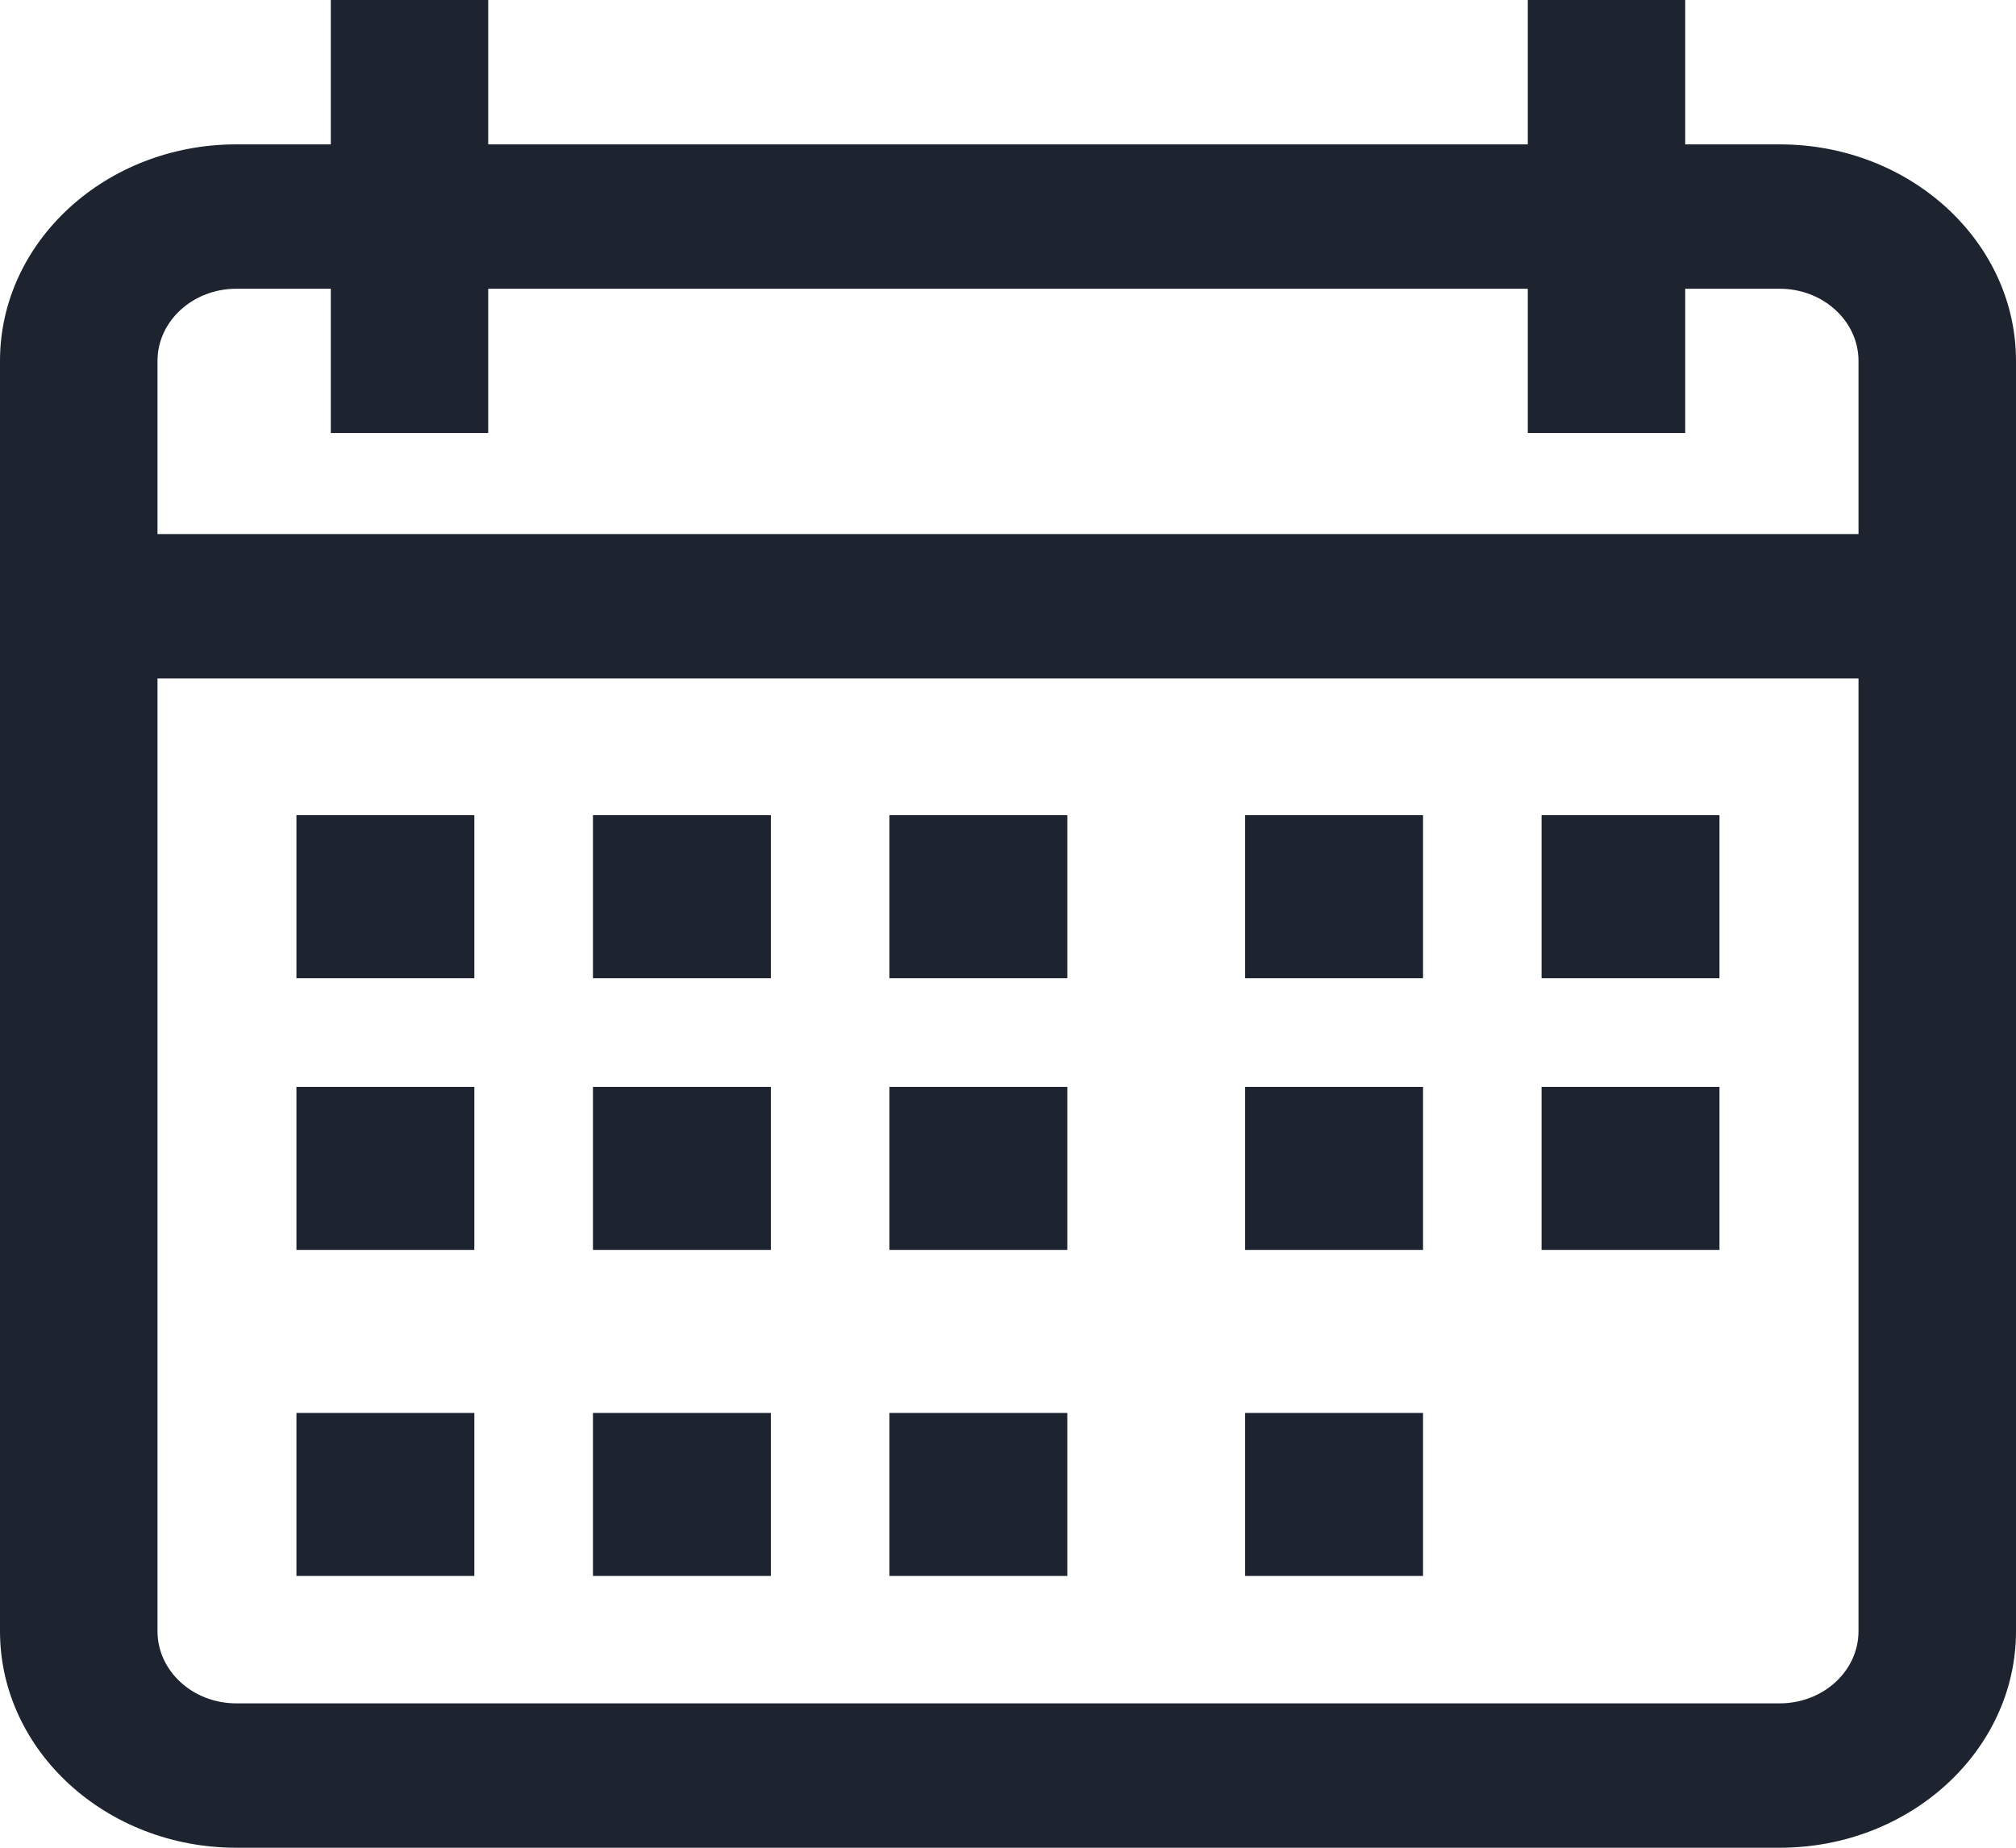
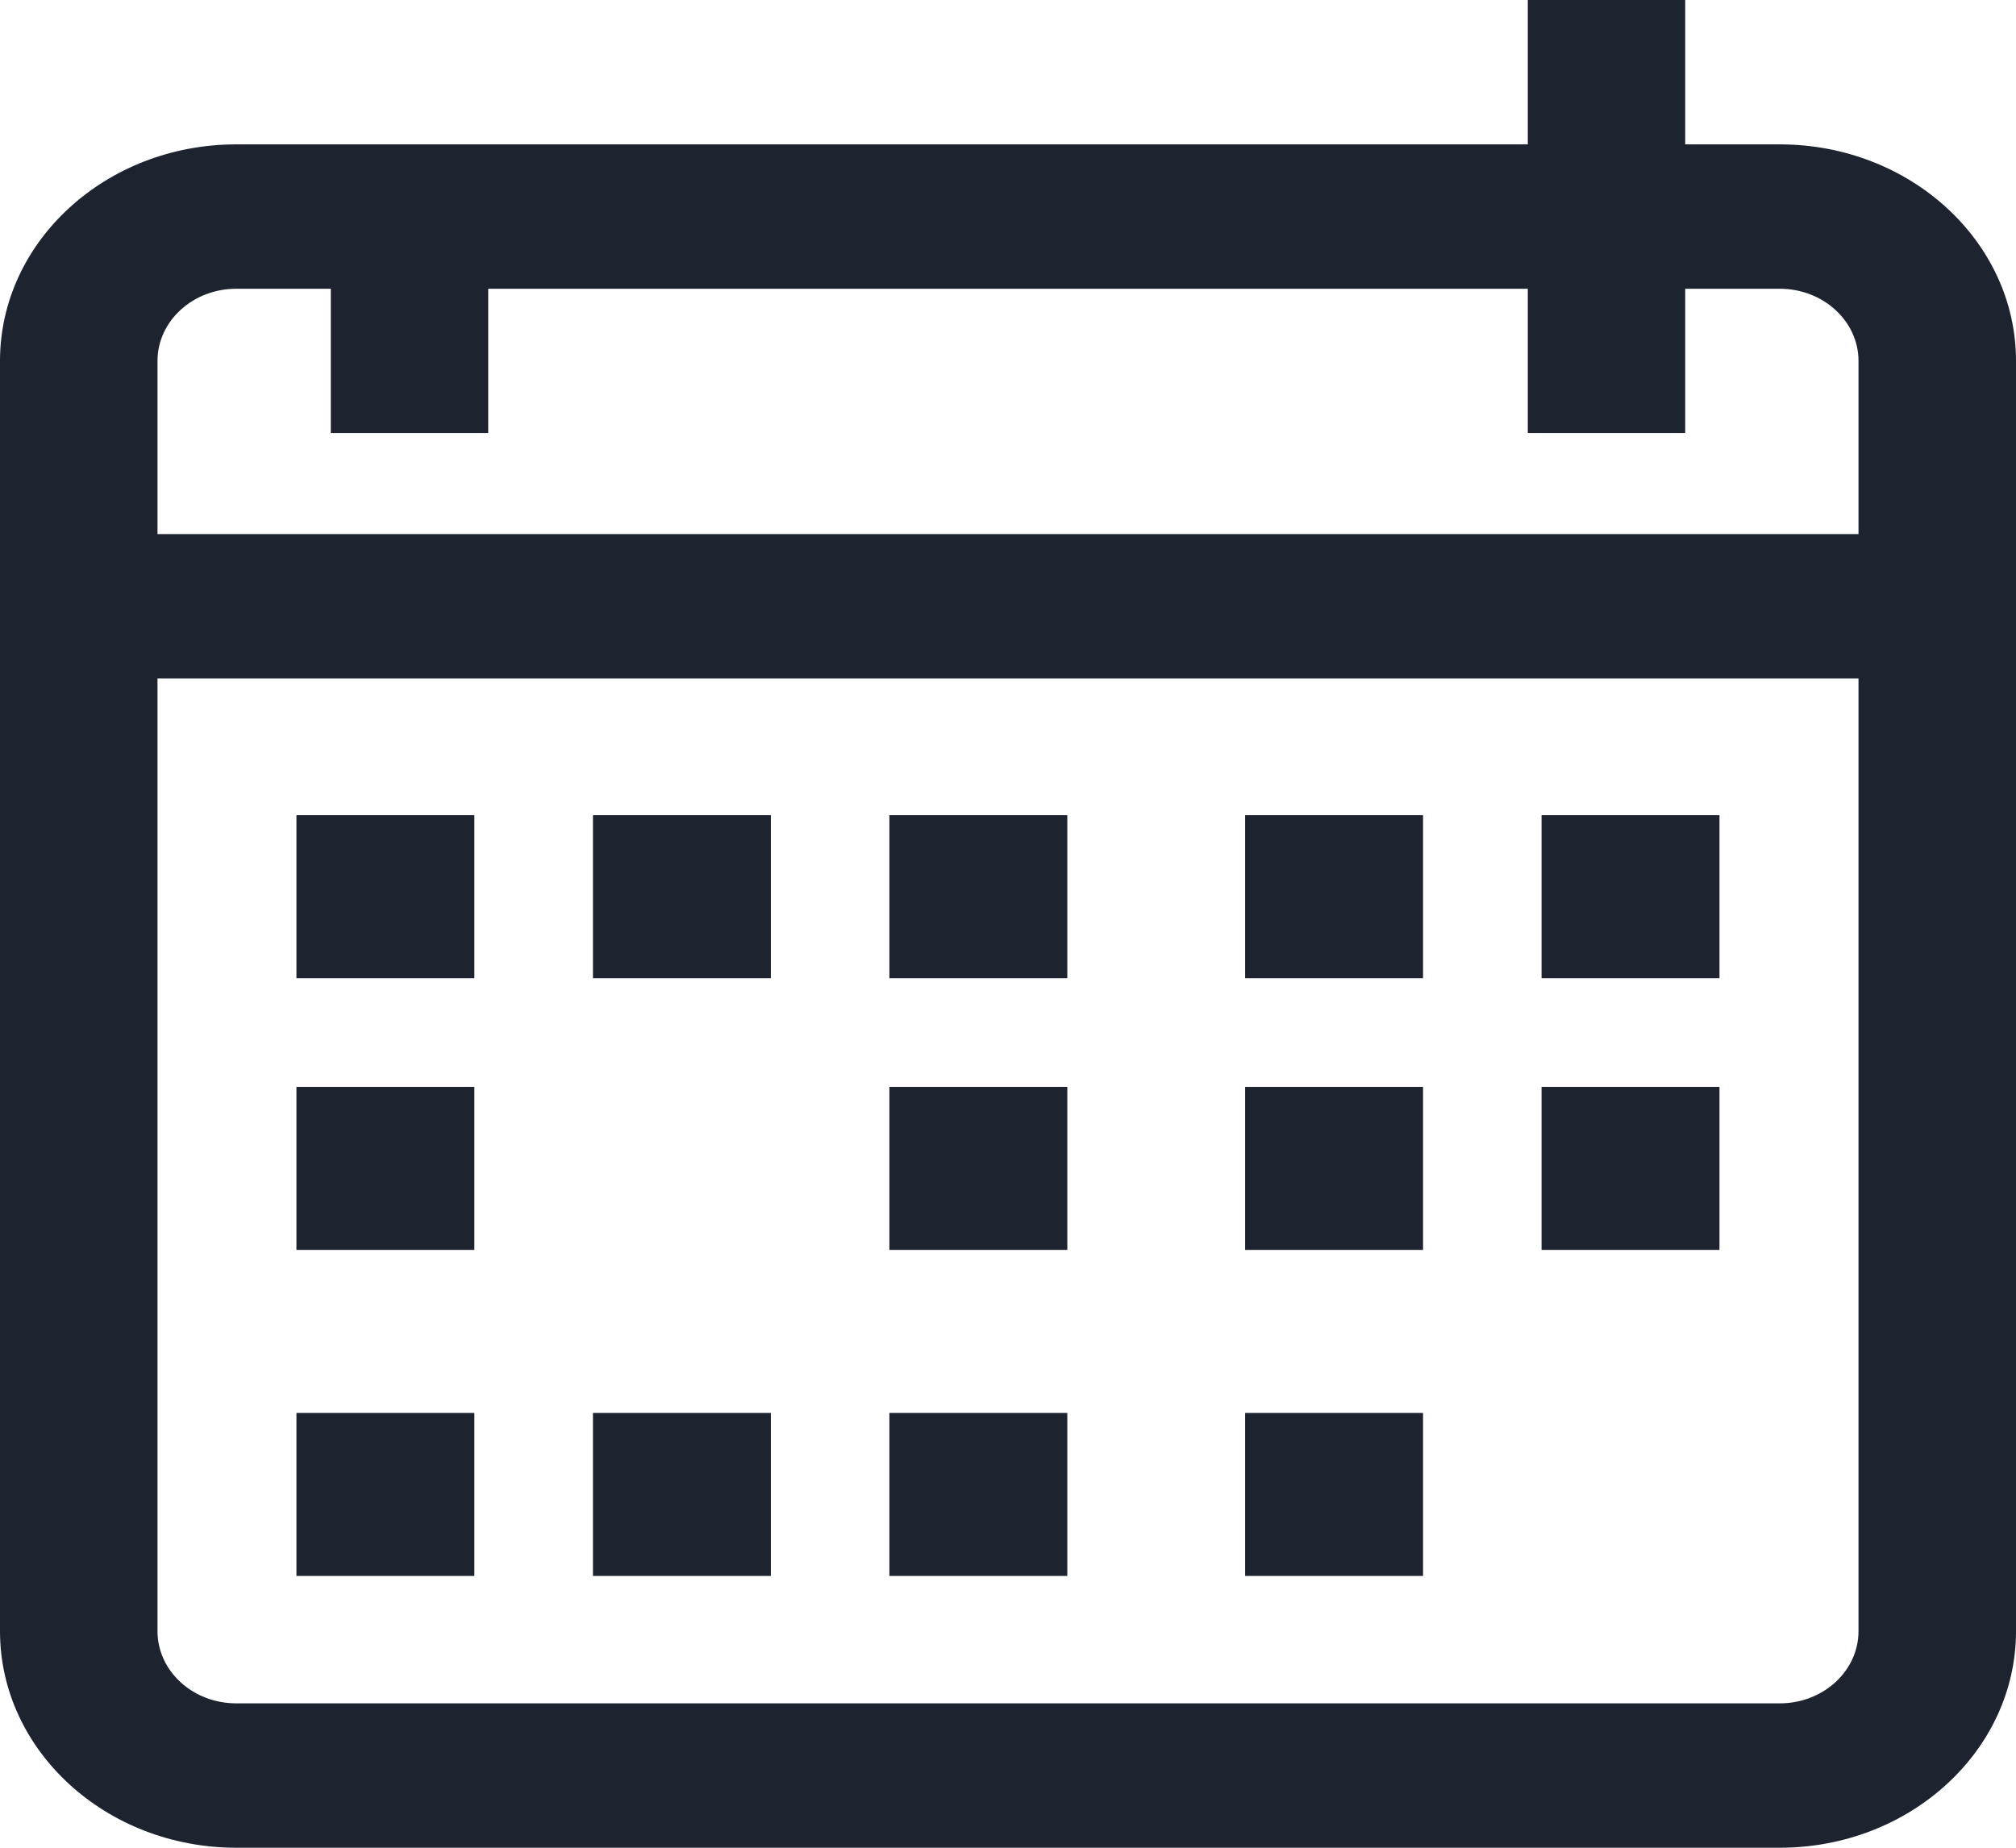
<svg xmlns="http://www.w3.org/2000/svg" width="24" height="22" viewBox="0 0 24 22" fill="none">
-   <path fill-rule="evenodd" clip-rule="evenodd" d="M21.188 1.719H20.062V0H18.188V1.719H5.812V0H3.938V1.719H2.812C1.262 1.719 0 2.875 0 4.297V19.422C0 20.843 1.262 22 2.812 22H21.188C22.738 22 24 20.843 24 19.422V4.297C24 2.875 22.738 1.719 21.188 1.719ZM22.125 19.422C22.125 19.896 21.704 20.281 21.188 20.281H2.812C2.296 20.281 1.875 19.896 1.875 19.422V8.078H22.125V19.422ZM1.875 6.359H22.125V4.297C22.125 3.823 21.704 3.438 21.188 3.438H20.062V5.156H18.188V3.438H5.812V5.156H3.938V3.438H2.812C2.296 3.438 1.875 3.823 1.875 4.297V6.359Z" fill="#1D232F" />
+   <path fill-rule="evenodd" clip-rule="evenodd" d="M21.188 1.719H20.062V0H18.188V1.719H5.812H3.938V1.719H2.812C1.262 1.719 0 2.875 0 4.297V19.422C0 20.843 1.262 22 2.812 22H21.188C22.738 22 24 20.843 24 19.422V4.297C24 2.875 22.738 1.719 21.188 1.719ZM22.125 19.422C22.125 19.896 21.704 20.281 21.188 20.281H2.812C2.296 20.281 1.875 19.896 1.875 19.422V8.078H22.125V19.422ZM1.875 6.359H22.125V4.297C22.125 3.823 21.704 3.438 21.188 3.438H20.062V5.156H18.188V3.438H5.812V5.156H3.938V3.438H2.812C2.296 3.438 1.875 3.823 1.875 4.297V6.359Z" fill="#1D232F" />
  <rect x="3.529" y="9.706" width="2.118" height="1.941" fill="#1D232F" />
  <rect x="7.059" y="9.706" width="2.118" height="1.941" fill="#1D232F" />
  <rect x="10.588" y="9.706" width="2.118" height="1.941" fill="#1D232F" />
  <rect x="14.823" y="9.706" width="2.118" height="1.941" fill="#1D232F" />
  <rect x="18.352" y="9.706" width="2.118" height="1.941" fill="#1D232F" />
  <rect x="3.529" y="12.941" width="2.118" height="1.941" fill="#1D232F" />
-   <rect x="7.059" y="12.941" width="2.118" height="1.941" fill="#1D232F" />
  <rect x="10.588" y="12.941" width="2.118" height="1.941" fill="#1D232F" />
  <rect x="14.823" y="12.941" width="2.118" height="1.941" fill="#1D232F" />
  <rect x="3.529" y="16.823" width="2.118" height="1.941" fill="#1D232F" />
  <rect x="7.059" y="16.823" width="2.118" height="1.941" fill="#1D232F" />
  <rect x="10.588" y="16.823" width="2.118" height="1.941" fill="#1D232F" />
  <rect x="14.823" y="16.823" width="2.118" height="1.941" fill="#1D232F" />
  <rect x="18.352" y="12.941" width="2.118" height="1.941" fill="#1D232F" />
</svg>